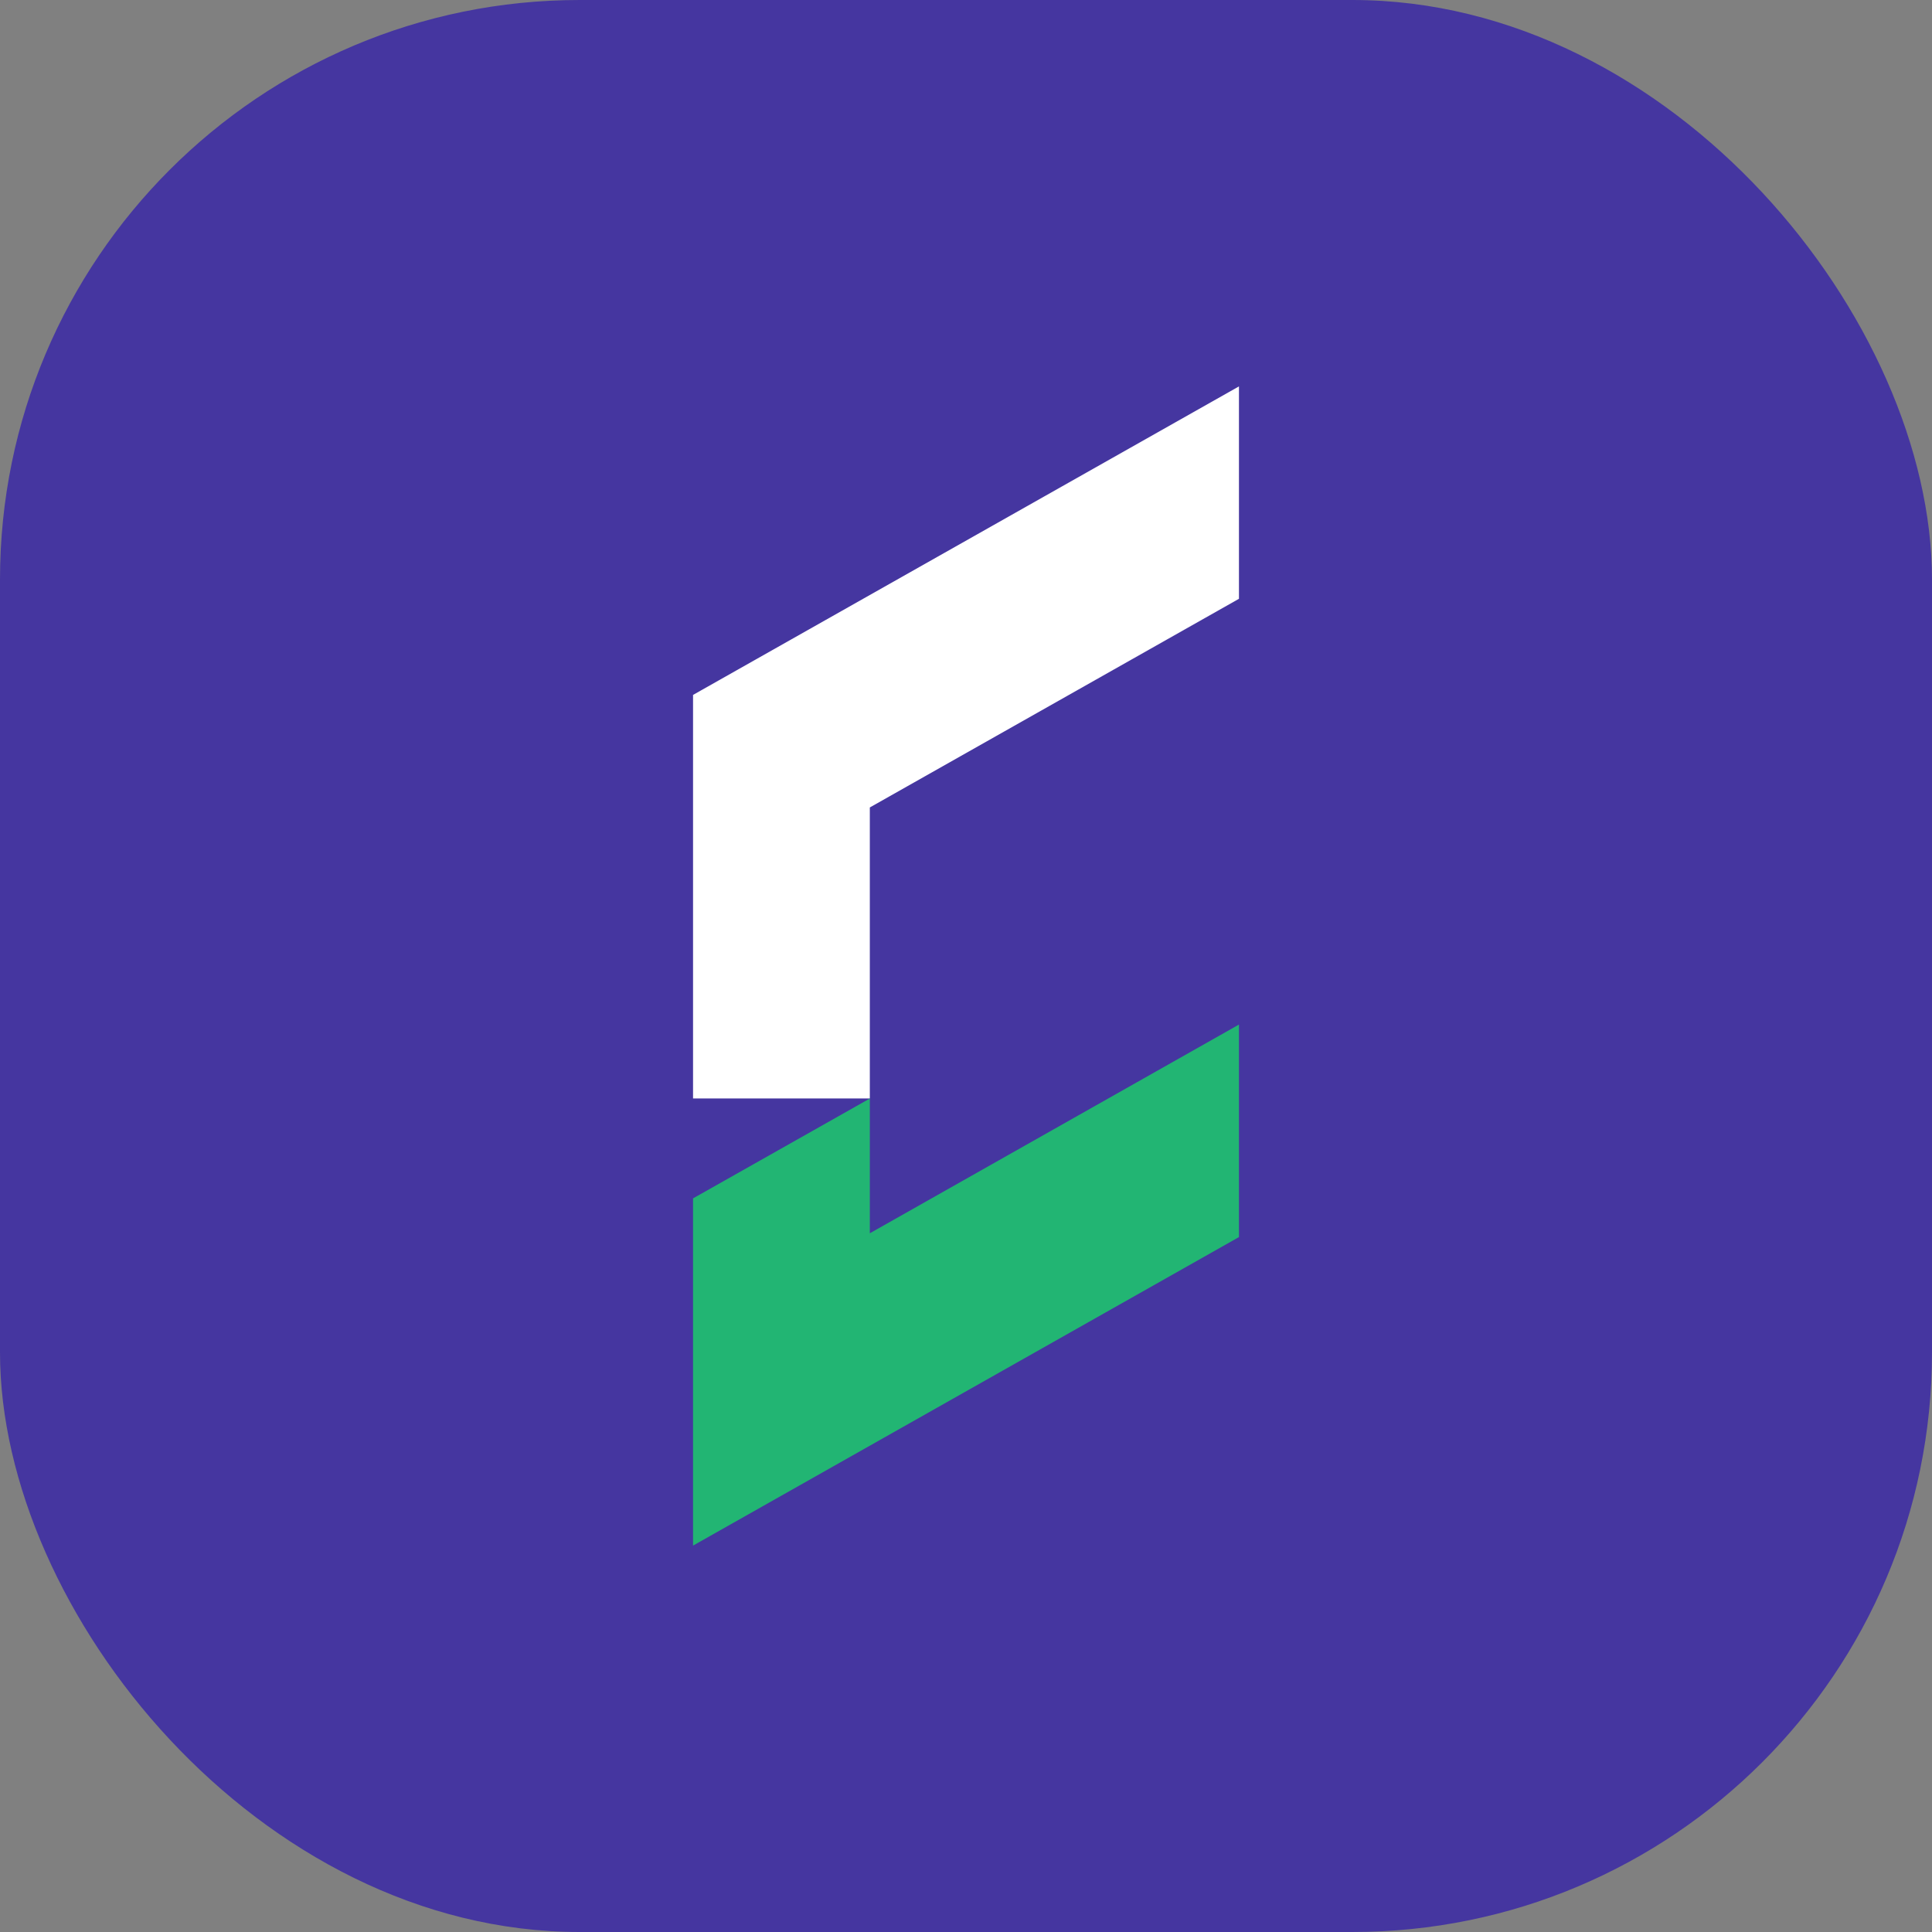
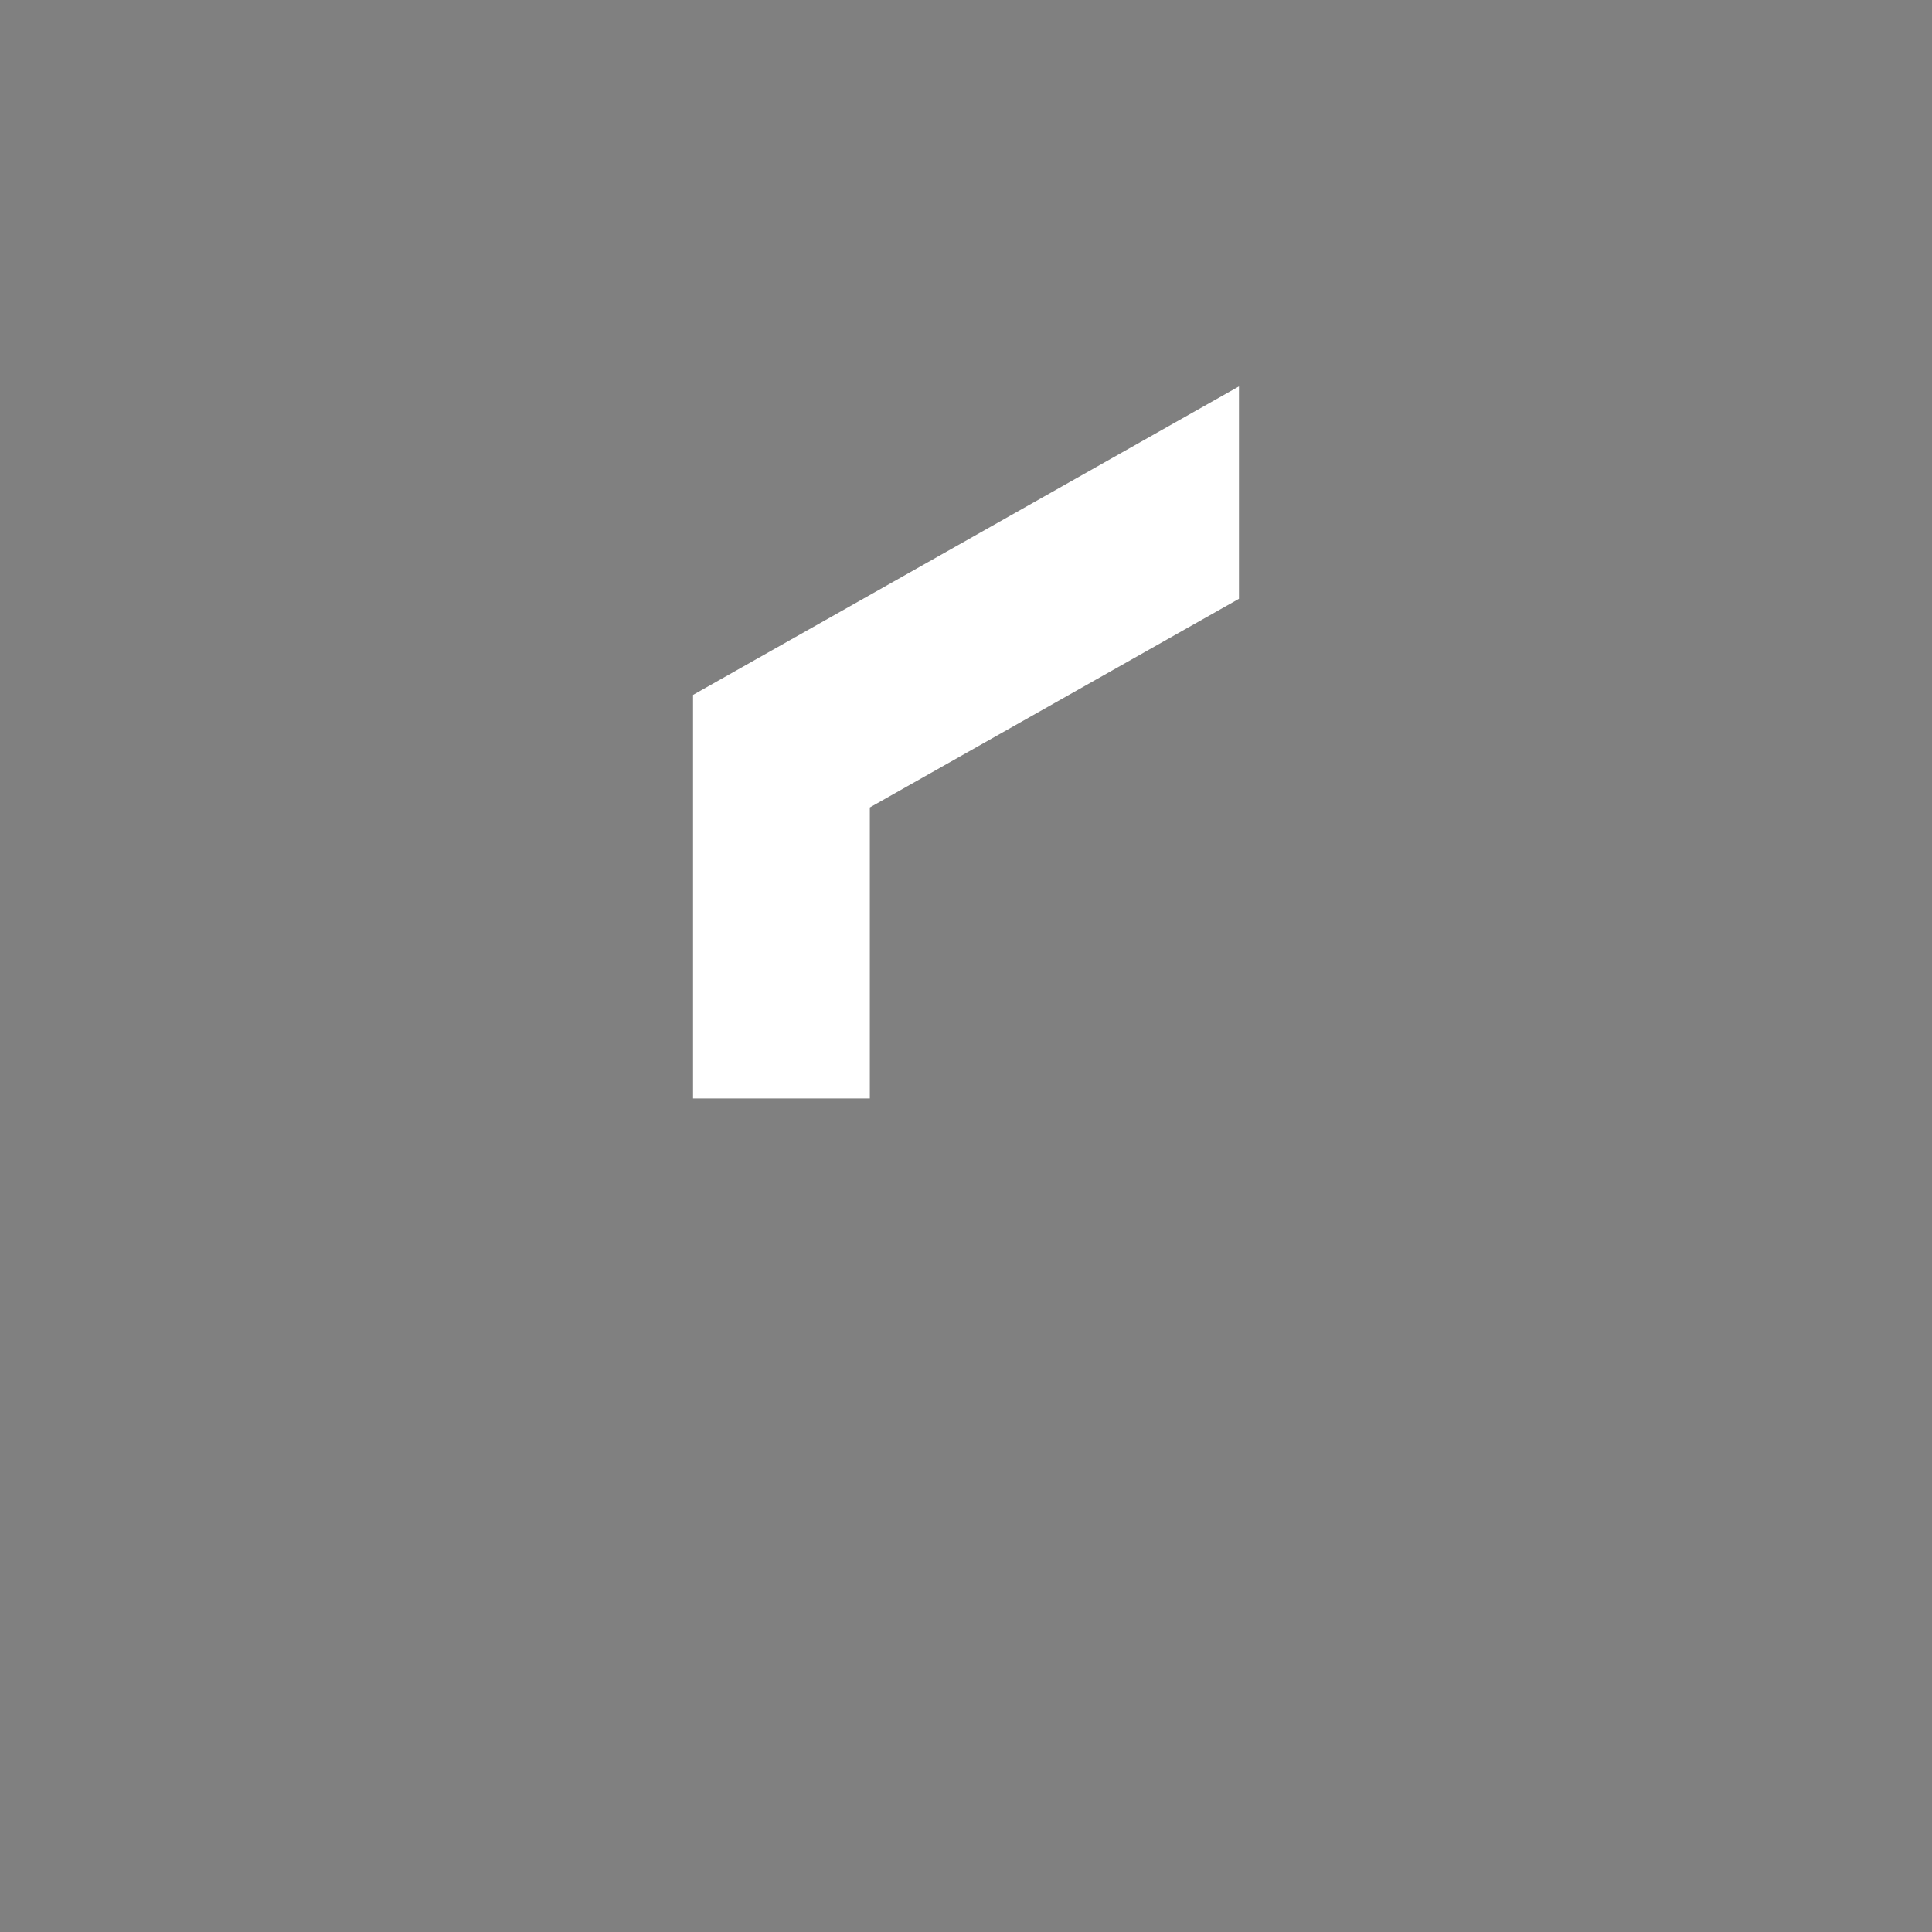
<svg xmlns="http://www.w3.org/2000/svg" width="32" height="32" fill="none">
  <rect width="100%" height="100%" fill="#808080" stroke="none" />
-   <rect width="32" height="32" fill="#4536A0" rx="9.6" />
  <path fill="#fff" d="m20.521 6.4-9.042 5.11v6.684h2.928v-4.82l6.114-3.456V6.4Z" />
-   <path fill="#22B573" d="M20.521 20.49v-3.52l-6.114 3.457v-2.232l-2.928 1.654V25.6l9.042-5.11Z" />
</svg>